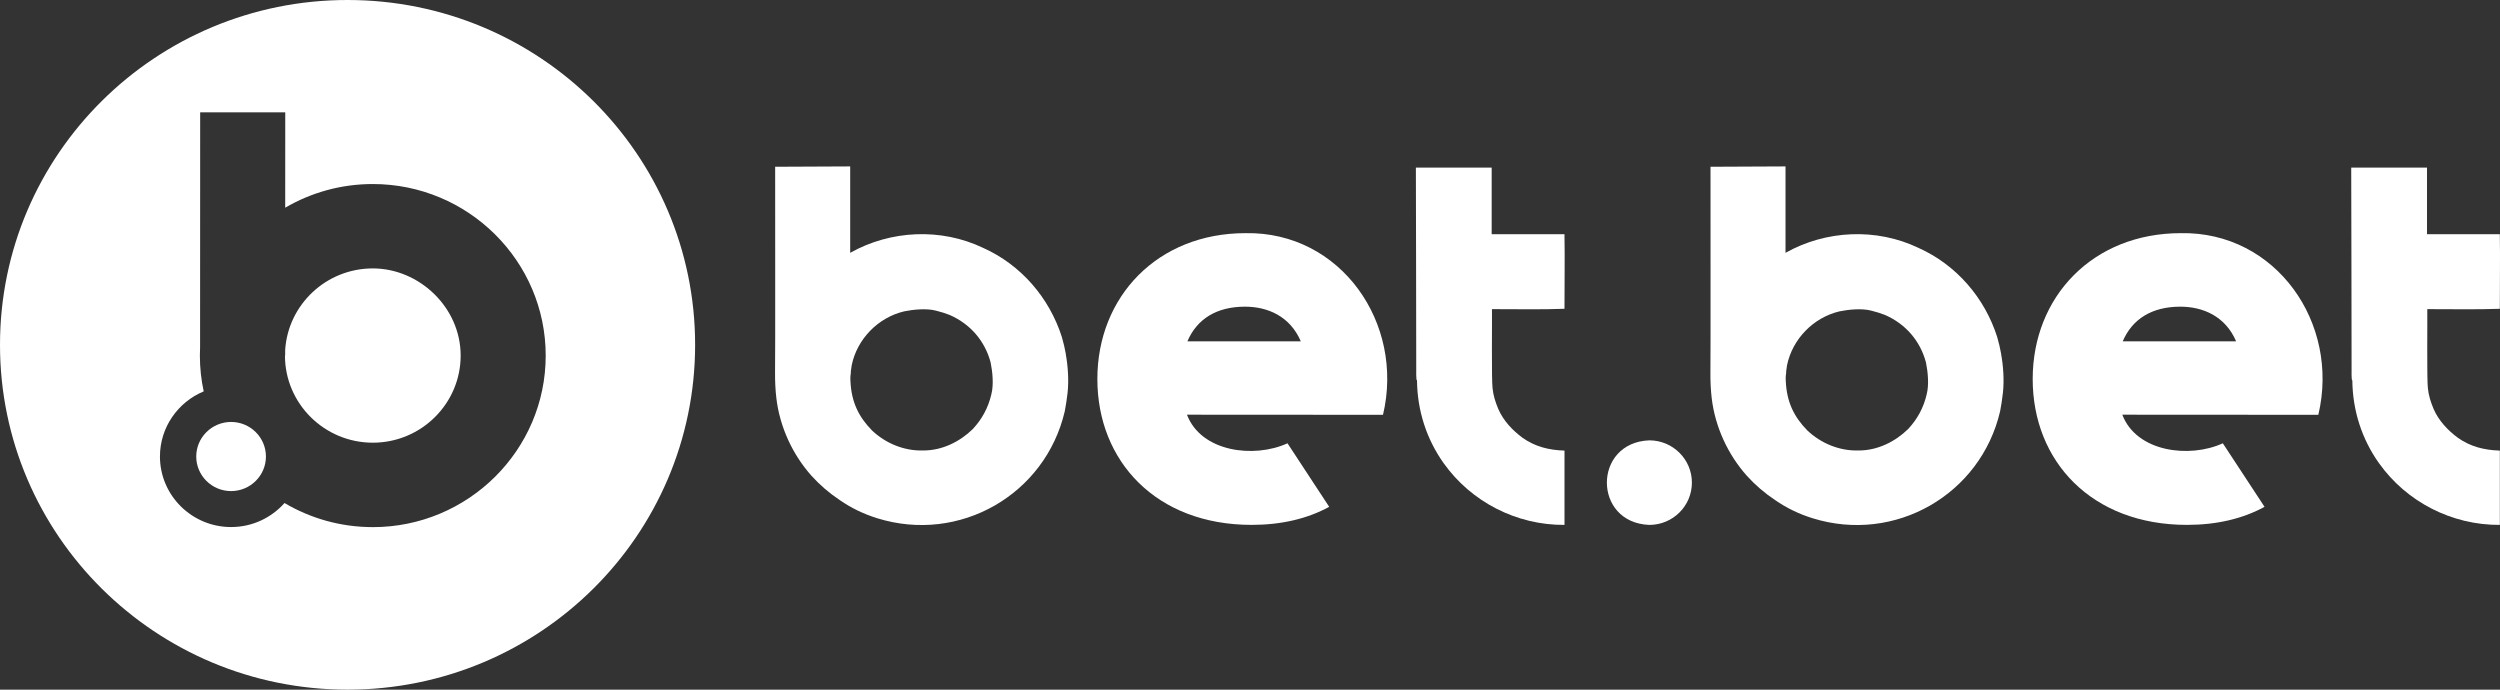
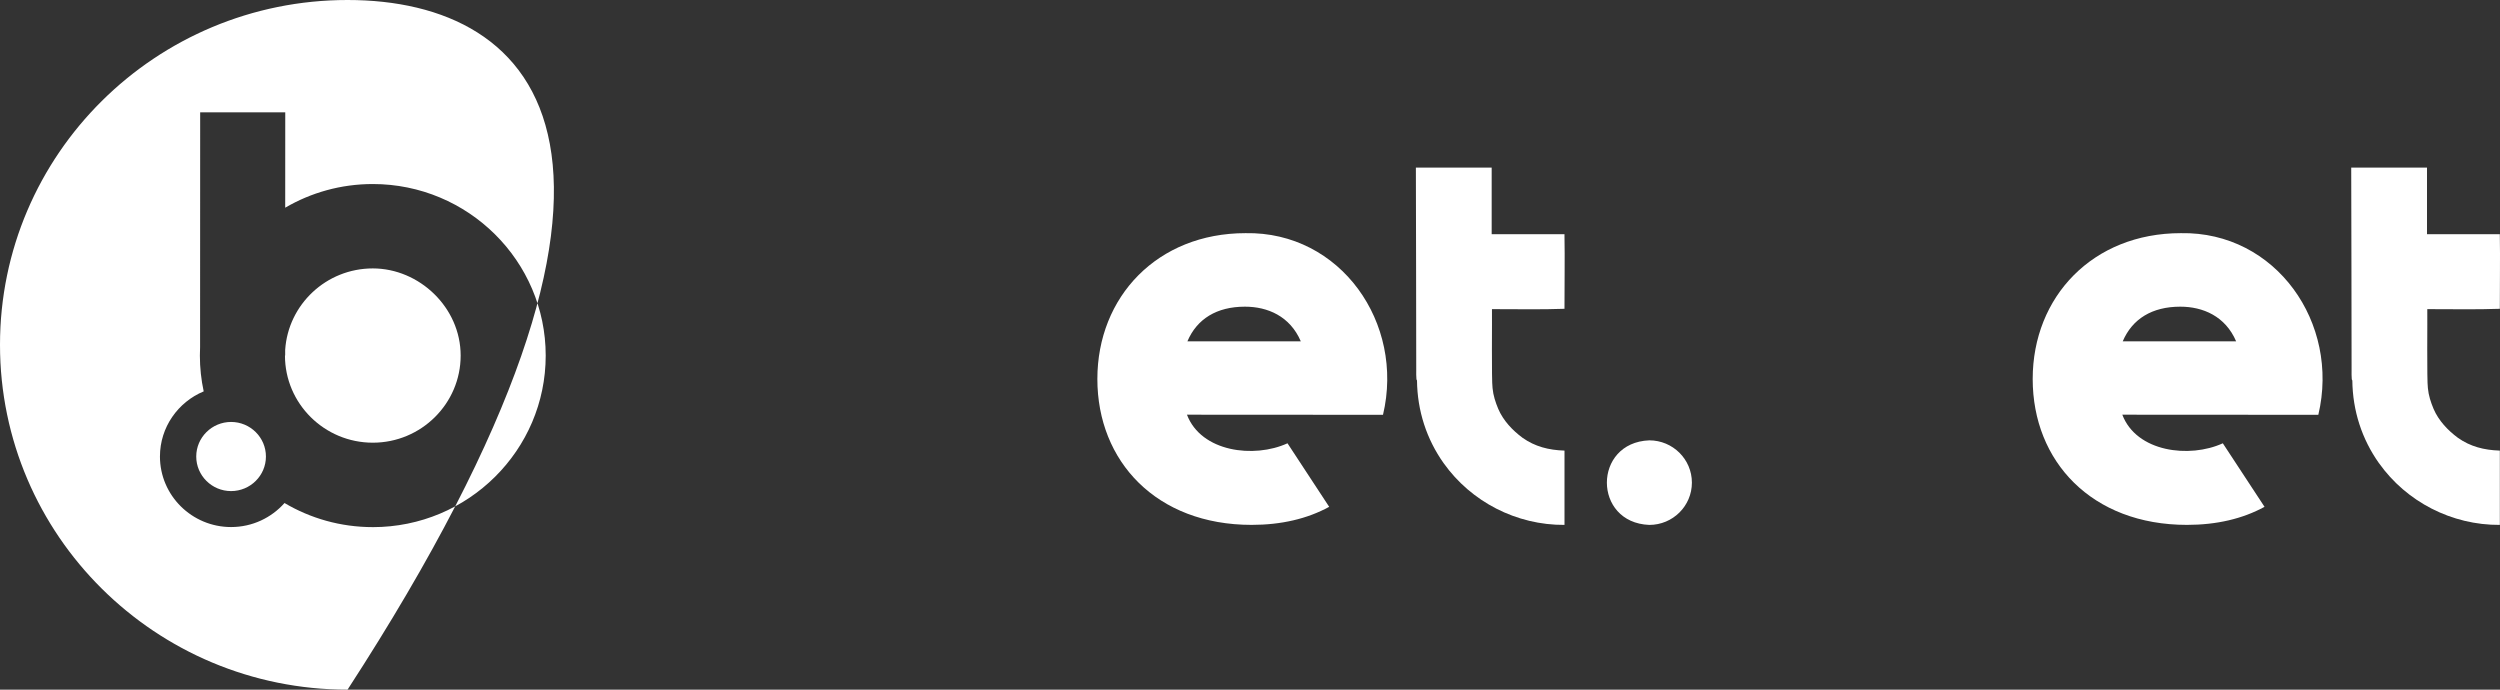
<svg xmlns="http://www.w3.org/2000/svg" width="145" height="40" viewBox="0 0 145 40" fill="none">
  <rect x="0" y="0" width="145" height="40" fill="#333333" stroke="none" />
  <g id="logo bet.bet 1" clip-path="url(#clip0_1_21)">
-     <path id="Vector" d="M103.593 21.569L103.649 21.179C103.963 19.663 105.175 18.416 106.694 18.058C107.201 17.954 107.984 17.871 108.531 18.017C108.829 18.09 109.099 18.175 109.334 18.269C110.52 18.786 111.378 19.772 111.707 21.026C111.81 21.534 111.896 22.304 111.749 22.867C111.566 23.657 111.202 24.315 110.671 24.885C109.92 25.619 108.895 26.133 107.787 26.128C106.67 26.158 105.608 25.705 104.829 24.97C104.044 24.171 103.629 23.308 103.575 22.105C103.561 21.911 103.575 21.743 103.603 21.566H103.592L103.593 21.569ZM116.069 20.538C116.007 20.196 115.93 19.864 115.838 19.55C115.112 17.265 113.462 15.357 111.265 14.374C108.837 13.214 105.912 13.34 103.56 14.664V9.652L99.21 9.672C99.206 10.784 99.222 20.766 99.204 21.59C99.199 22.125 99.225 22.631 99.279 23.094C99.478 24.768 100.219 26.36 101.313 27.591H101.314C101.796 28.125 102.351 28.604 102.967 29.011C103.612 29.46 104.34 29.812 105.13 30.058C109.906 31.544 114.881 28.685 116.007 23.852C116.073 23.511 116.127 23.154 116.169 22.786C116.247 22.077 116.195 21.244 116.066 20.542V20.539H116.069V20.538Z" fill="white" />
    <path id="Vector_2" d="M144.985 13.585H140.766V9.721H136.371C136.371 9.721 136.398 21.314 136.392 21.479C136.387 21.643 136.391 21.807 136.401 21.966C136.401 22.011 136.415 22.045 136.435 22.067C136.455 23.835 136.994 25.472 137.982 26.867H137.984C139.573 29.102 142.199 30.463 144.991 30.444V26.135C144.066 26.106 143.276 25.898 142.564 25.397C141.979 24.965 141.44 24.4 141.147 23.715C140.986 23.328 140.857 22.941 140.817 22.507C140.753 22.057 140.795 18.462 140.783 17.93C142.166 17.926 143.639 17.962 144.99 17.91C144.985 16.524 145.016 15.007 144.99 13.67V13.585H144.986H144.985Z" fill="white" />
    <path id="Vector_3" d="M126.458 17.787C127.765 17.787 129.07 18.335 129.696 19.798H123.118C123.672 18.495 124.822 17.787 126.457 17.787M128.923 25.711C126.987 26.598 123.915 26.218 123.094 24.052L134.463 24.059C135.726 18.738 132.001 13.42 126.488 13.523C121.384 13.523 117.896 17.208 117.896 21.983C117.896 26.758 121.32 30.443 126.844 30.443C128.564 30.443 130.072 30.09 131.343 29.396L128.924 25.711H128.923Z" fill="white" />
    <path id="Vector_4" d="M13.403 24.473C12.29 24.473 11.382 25.372 11.382 26.478C11.382 27.584 12.288 28.483 13.403 28.483C14.518 28.483 15.424 27.583 15.424 26.478C15.424 25.373 14.517 24.473 13.403 24.473Z" fill="white" />
    <path id="Vector_5" d="M21.623 15.568C18.925 15.568 16.711 17.66 16.54 20.295V20.619H16.528V20.622C16.528 23.408 18.814 25.676 21.623 25.676C24.432 25.676 26.718 23.408 26.718 20.622C26.718 17.836 24.321 15.568 21.623 15.568Z" fill="white" />
-     <path id="Vector_6" d="M20.158 0C9.026 0 0 8.955 0 20C0 31.046 9.026 40 20.158 40C31.291 40 40.317 31.046 40.317 20C40.317 8.955 31.292 0 20.158 0ZM21.622 30.573C19.753 30.573 18.001 30.062 16.502 29.175C15.745 30.028 14.637 30.569 13.403 30.569C11.128 30.569 9.277 28.733 9.277 26.477C9.277 24.779 10.326 23.319 11.814 22.7C11.67 22.031 11.593 21.334 11.593 20.623C11.593 20.462 11.598 20.302 11.605 20.144L11.61 6.515H16.545L16.542 12.047C18.033 11.175 19.769 10.674 21.622 10.674C27.151 10.674 31.651 15.138 31.651 20.624C31.651 26.111 27.153 30.574 21.622 30.574" fill="white" />
+     <path id="Vector_6" d="M20.158 0C9.026 0 0 8.955 0 20C0 31.046 9.026 40 20.158 40C40.317 8.955 31.292 0 20.158 0ZM21.622 30.573C19.753 30.573 18.001 30.062 16.502 29.175C15.745 30.028 14.637 30.569 13.403 30.569C11.128 30.569 9.277 28.733 9.277 26.477C9.277 24.779 10.326 23.319 11.814 22.7C11.67 22.031 11.593 21.334 11.593 20.623C11.593 20.462 11.598 20.302 11.605 20.144L11.61 6.515H16.545L16.542 12.047C18.033 11.175 19.769 10.674 21.622 10.674C27.151 10.674 31.651 15.138 31.651 20.624C31.651 26.111 27.153 30.574 21.622 30.574" fill="white" />
    <path id="Vector_7" d="M98.13 27.993C98.13 29.347 97.023 30.445 95.658 30.445C92.379 30.317 92.38 25.669 95.658 25.54C97.023 25.54 98.13 26.638 98.13 27.992" fill="white" />
-     <path id="Vector_8" d="M49.343 21.569L49.4 21.179C49.713 19.663 50.926 18.416 52.444 18.058C52.952 17.954 53.735 17.871 54.282 18.017C54.579 18.09 54.85 18.175 55.084 18.269C56.27 18.786 57.128 19.772 57.457 21.026C57.561 21.534 57.646 22.304 57.499 22.867C57.316 23.657 56.952 24.315 56.422 24.885C55.671 25.619 54.646 26.133 53.538 26.128C52.421 26.158 51.359 25.705 50.58 24.97C49.795 24.171 49.38 23.308 49.326 22.105C49.312 21.911 49.326 21.743 49.354 21.566H49.342L49.343 21.569ZM61.82 20.538C61.758 20.196 61.681 19.864 61.589 19.55C60.861 17.265 59.212 15.357 57.015 14.374C54.587 13.214 51.663 13.34 49.311 14.664V9.652L44.959 9.672C44.956 10.784 44.972 20.766 44.953 21.59C44.949 22.125 44.974 22.631 45.029 23.094C45.228 24.768 45.969 26.36 47.063 27.591H47.064C47.545 28.125 48.1 28.604 48.716 29.011C49.361 29.46 50.09 29.812 50.879 30.058C55.656 31.544 60.63 28.685 61.757 23.852C61.822 23.511 61.877 23.154 61.919 22.786C61.997 22.077 61.944 21.244 61.815 20.542V20.539H61.819L61.82 20.538Z" fill="white" />
    <path id="Vector_9" d="M90.736 13.585H86.517V9.721H82.121C82.121 9.721 82.148 21.314 82.142 21.479C82.138 21.643 82.141 21.807 82.152 21.966C82.152 22.011 82.166 22.045 82.186 22.067C82.206 23.835 82.744 25.472 83.733 26.867H83.734C85.324 29.102 87.95 30.463 90.741 30.444V26.135C89.817 26.106 89.027 25.898 88.315 25.397C87.729 24.965 87.191 24.4 86.898 23.715C86.737 23.328 86.608 22.941 86.568 22.507C86.504 22.057 86.546 18.462 86.534 17.93C87.917 17.926 89.39 17.962 90.74 17.91C90.736 16.524 90.767 15.007 90.74 13.67V13.585H90.737H90.736Z" fill="white" />
    <path id="Vector_10" d="M72.209 17.787C73.516 17.787 74.821 18.335 75.447 19.798H68.869C69.423 18.495 70.572 17.787 72.207 17.787M74.674 25.711C72.738 26.598 69.665 26.218 68.844 24.052L80.214 24.059C81.477 18.738 77.752 13.42 72.239 13.523C67.135 13.523 63.647 17.208 63.647 21.983C63.647 26.758 67.071 30.443 72.594 30.443C74.314 30.443 75.822 30.09 77.093 29.396L74.675 25.711H74.674Z" fill="white" />
  </g>
  <defs>
    <clipPath id="clip0_1_21">
      <rect width="145" height="40" fill="white" />
    </clipPath>
  </defs>
</svg>